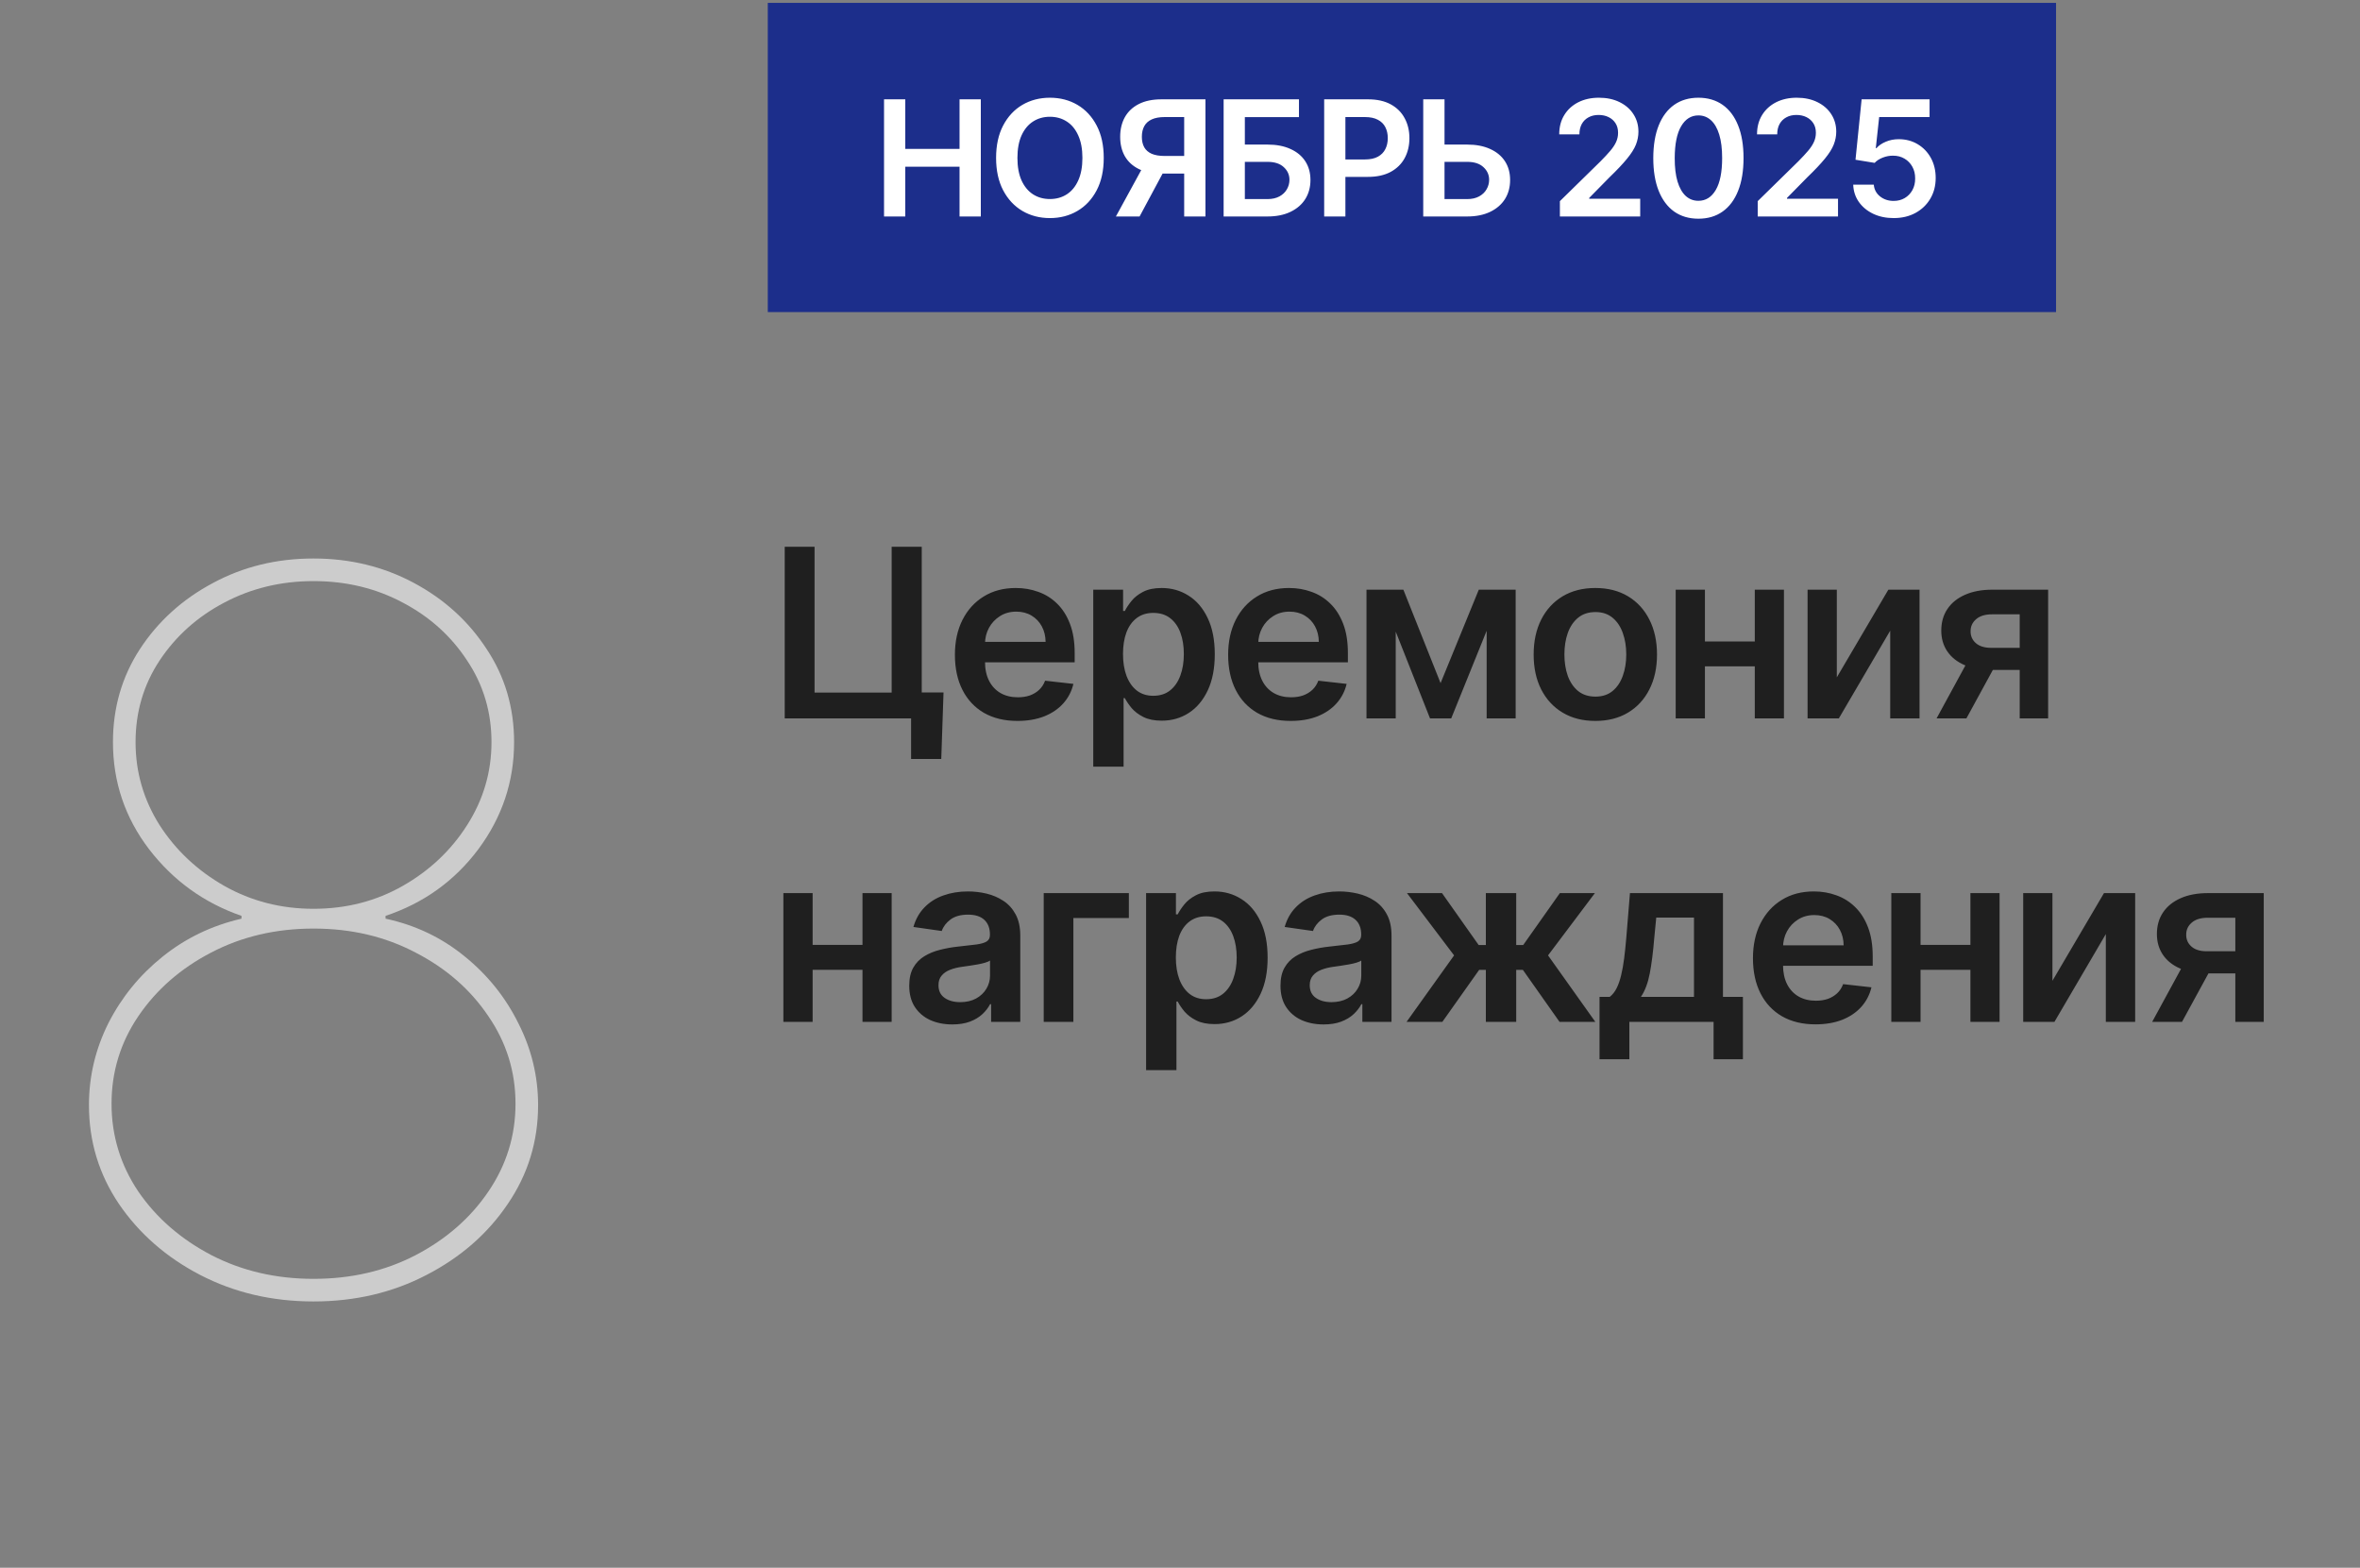
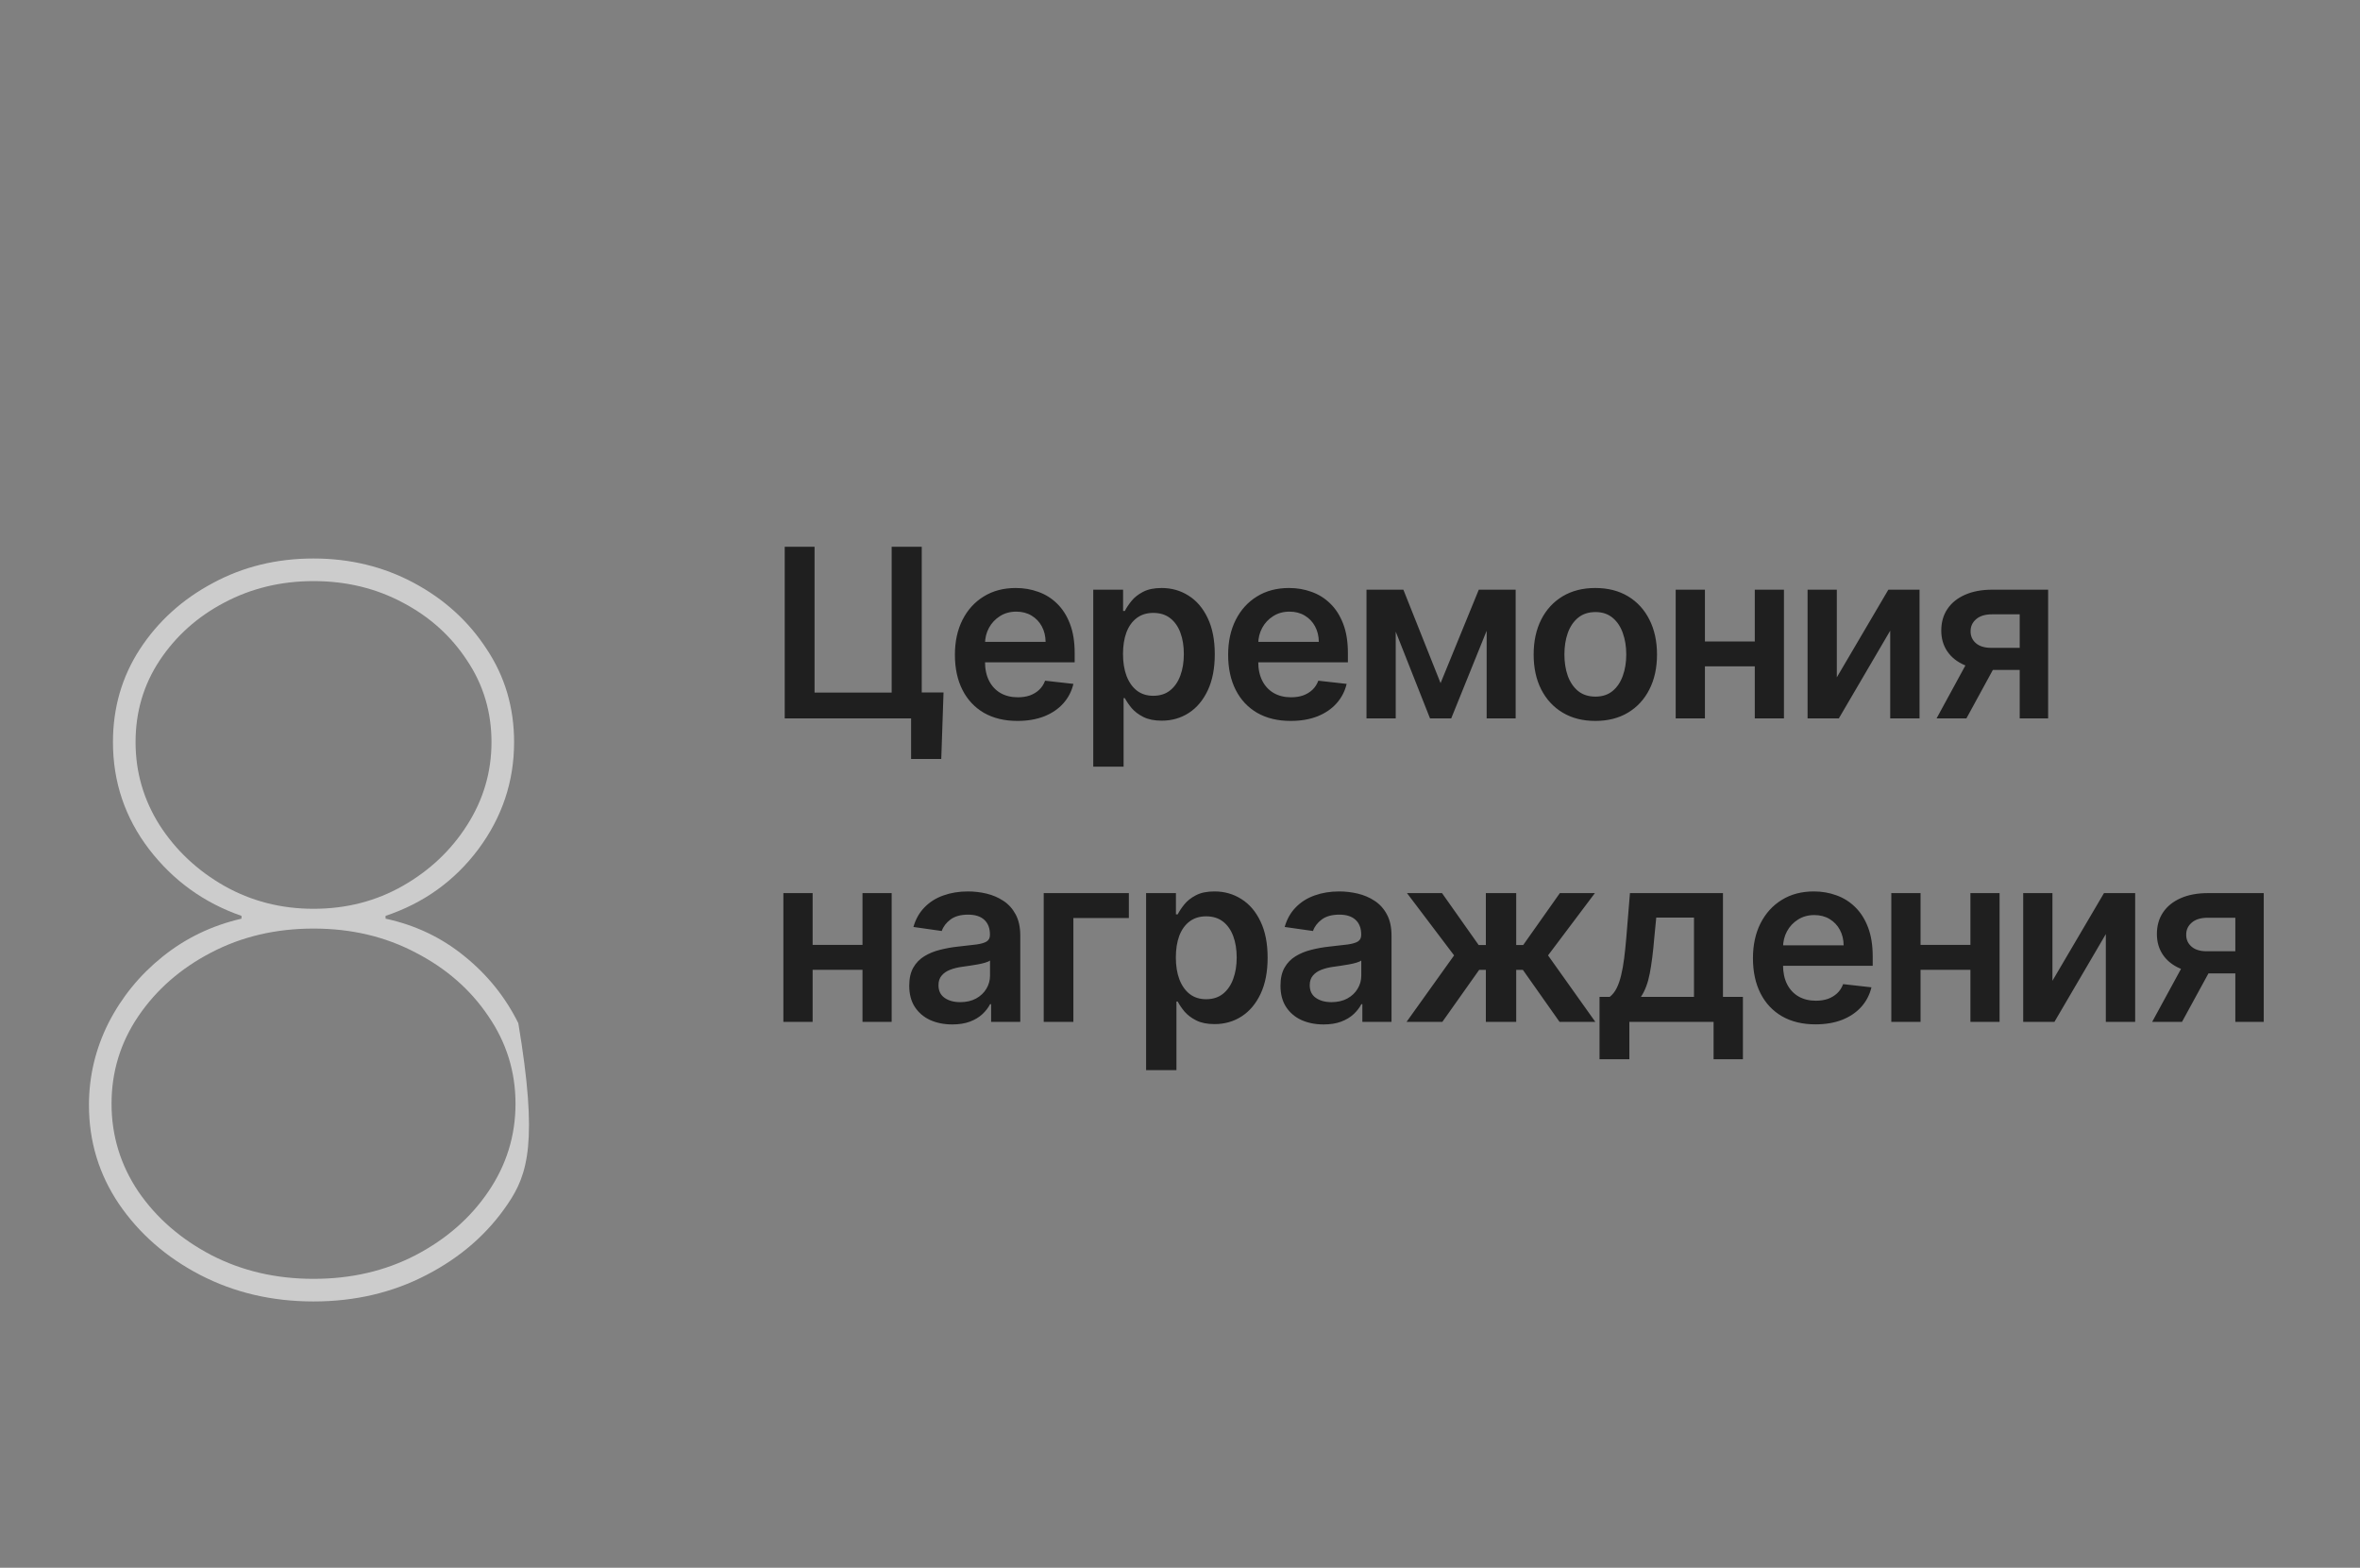
<svg xmlns="http://www.w3.org/2000/svg" width="140" height="93" viewBox="0 0 140 93" fill="none">
  <rect x="0" y="0" width="140" height="93" fill="#808080" stroke="none" />
  <path d="M55.972 41.076L55.838 45.023H54.048V42.617H53.332V41.076H55.972ZM46.551 42.617V32.435H48.321V41.086H52.895V32.435H54.68V42.617H46.551ZM60.356 42.766C59.59 42.766 58.929 42.607 58.372 42.289C57.819 41.967 57.393 41.513 57.095 40.927C56.796 40.337 56.647 39.642 56.647 38.843C56.647 38.058 56.796 37.369 57.095 36.775C57.396 36.179 57.817 35.715 58.358 35.383C58.898 35.048 59.532 34.881 60.262 34.881C60.732 34.881 61.176 34.957 61.594 35.11C62.015 35.259 62.386 35.491 62.708 35.806C63.032 36.121 63.288 36.522 63.473 37.009C63.659 37.493 63.752 38.07 63.752 38.739V39.291H57.492V38.078H62.027C62.023 37.733 61.949 37.427 61.803 37.158C61.657 36.886 61.453 36.673 61.191 36.517C60.933 36.361 60.631 36.283 60.286 36.283C59.919 36.283 59.595 36.373 59.317 36.552C59.039 36.727 58.822 36.959 58.666 37.248C58.513 37.533 58.435 37.846 58.432 38.187V39.246C58.432 39.69 58.513 40.072 58.676 40.39C58.838 40.705 59.065 40.947 59.357 41.115C59.648 41.281 59.99 41.364 60.381 41.364C60.643 41.364 60.88 41.328 61.092 41.255C61.304 41.178 61.488 41.068 61.644 40.922C61.8 40.776 61.917 40.595 61.997 40.38L63.677 40.569C63.571 41.013 63.369 41.401 63.071 41.732C62.776 42.06 62.398 42.315 61.937 42.498C61.476 42.677 60.949 42.766 60.356 42.766ZM64.854 45.481V34.981H66.624V36.243H66.728C66.821 36.058 66.952 35.861 67.121 35.652C67.29 35.44 67.519 35.259 67.807 35.11C68.096 34.957 68.464 34.881 68.911 34.881C69.501 34.881 70.033 35.032 70.507 35.334C70.984 35.632 71.362 36.074 71.641 36.661C71.922 37.244 72.063 37.96 72.063 38.809C72.063 39.647 71.925 40.36 71.65 40.947C71.375 41.533 71.001 41.981 70.527 42.289C70.053 42.597 69.516 42.751 68.916 42.751C68.478 42.751 68.116 42.678 67.827 42.532C67.539 42.387 67.307 42.211 67.131 42.005C66.959 41.797 66.825 41.599 66.728 41.414H66.654V45.481H64.854ZM66.619 38.799C66.619 39.293 66.689 39.725 66.828 40.096C66.971 40.468 67.174 40.758 67.439 40.966C67.708 41.172 68.033 41.275 68.414 41.275C68.812 41.275 69.145 41.169 69.413 40.956C69.682 40.741 69.884 40.448 70.02 40.077C70.159 39.702 70.228 39.276 70.228 38.799C70.228 38.325 70.161 37.904 70.025 37.536C69.889 37.168 69.687 36.88 69.418 36.671C69.15 36.462 68.815 36.358 68.414 36.358C68.029 36.358 67.703 36.459 67.434 36.661C67.166 36.863 66.962 37.147 66.823 37.511C66.687 37.876 66.619 38.305 66.619 38.799ZM76.565 42.766C75.799 42.766 75.138 42.607 74.581 42.289C74.028 41.967 73.602 41.513 73.304 40.927C73.005 40.337 72.856 39.642 72.856 38.843C72.856 38.058 73.005 37.369 73.304 36.775C73.605 36.179 74.026 35.715 74.566 35.383C75.107 35.048 75.741 34.881 76.471 34.881C76.941 34.881 77.385 34.957 77.803 35.11C78.224 35.259 78.595 35.491 78.916 35.806C79.241 36.121 79.496 36.522 79.682 37.009C79.868 37.493 79.96 38.07 79.96 38.739V39.291H73.701V38.078H78.235C78.232 37.733 78.157 37.427 78.012 37.158C77.866 36.886 77.662 36.673 77.4 36.517C77.142 36.361 76.84 36.283 76.495 36.283C76.127 36.283 75.804 36.373 75.526 36.552C75.248 36.727 75.03 36.959 74.875 37.248C74.722 37.533 74.644 37.846 74.641 38.187V39.246C74.641 39.69 74.722 40.072 74.885 40.39C75.047 40.705 75.274 40.947 75.566 41.115C75.857 41.281 76.199 41.364 76.59 41.364C76.852 41.364 77.089 41.328 77.301 41.255C77.513 41.178 77.697 41.068 77.853 40.922C78.008 40.776 78.126 40.595 78.206 40.38L79.886 40.569C79.78 41.013 79.578 41.401 79.279 41.732C78.984 42.06 78.607 42.315 78.146 42.498C77.685 42.677 77.158 42.766 76.565 42.766ZM85.458 40.524L87.725 34.981H89.177L86.089 42.617H84.832L81.814 34.981H83.251L85.458 40.524ZM82.798 34.981V42.617H81.063V34.981H82.798ZM88.192 42.617V34.981H89.912V42.617H88.192ZM94.638 42.766C93.892 42.766 93.246 42.602 92.699 42.274C92.152 41.946 91.728 41.487 91.427 40.897C91.128 40.307 90.979 39.617 90.979 38.829C90.979 38.04 91.128 37.349 91.427 36.755C91.728 36.162 92.152 35.702 92.699 35.373C93.246 35.045 93.892 34.881 94.638 34.881C95.384 34.881 96.03 35.045 96.577 35.373C97.124 35.702 97.546 36.162 97.845 36.755C98.146 37.349 98.297 38.04 98.297 38.829C98.297 39.617 98.146 40.307 97.845 40.897C97.546 41.487 97.124 41.946 96.577 42.274C96.03 42.602 95.384 42.766 94.638 42.766ZM94.648 41.324C95.052 41.324 95.391 41.213 95.662 40.991C95.934 40.766 96.136 40.464 96.269 40.086C96.405 39.709 96.473 39.288 96.473 38.824C96.473 38.356 96.405 37.934 96.269 37.556C96.136 37.175 95.934 36.871 95.662 36.646C95.391 36.421 95.052 36.308 94.648 36.308C94.234 36.308 93.889 36.421 93.614 36.646C93.342 36.871 93.138 37.175 93.002 37.556C92.87 37.934 92.804 38.356 92.804 38.824C92.804 39.288 92.87 39.709 93.002 40.086C93.138 40.464 93.342 40.766 93.614 40.991C93.889 41.213 94.234 41.324 94.648 41.324ZM104.65 38.053V39.53H100.583V38.053H104.65ZM101.14 34.981V42.617H99.405V34.981H101.14ZM105.828 34.981V42.617H104.098V34.981H105.828ZM108.964 40.181L112.021 34.981H113.871V42.617H112.131V37.412L109.083 42.617H107.229V34.981H108.964V40.181ZM119.813 42.617V36.442H118.183C117.768 36.442 117.45 36.538 117.228 36.731C117.006 36.923 116.897 37.161 116.9 37.447C116.897 37.731 117.001 37.967 117.213 38.153C117.425 38.338 117.729 38.431 118.123 38.431H120.38V39.743H118.123C117.513 39.743 116.986 39.647 116.542 39.455C116.098 39.263 115.756 38.991 115.518 38.64C115.279 38.288 115.16 37.877 115.16 37.407C115.16 36.916 115.281 36.49 115.523 36.129C115.768 35.764 116.116 35.483 116.567 35.284C117.021 35.082 117.56 34.981 118.183 34.981H121.499V42.617H119.813ZM114.881 42.617L117.014 38.699H118.789L116.651 42.617H114.881ZM51.717 56.053V57.53H47.65V56.053H51.717ZM48.207 52.981V60.617H46.472V52.981H48.207ZM52.895 52.981V60.617H51.165V52.981H52.895ZM56.493 60.771C56.009 60.771 55.573 60.685 55.186 60.513C54.801 60.337 54.496 60.078 54.271 59.737C54.049 59.396 53.938 58.975 53.938 58.474C53.938 58.043 54.017 57.687 54.176 57.405C54.336 57.124 54.553 56.898 54.828 56.729C55.103 56.56 55.413 56.432 55.757 56.346C56.105 56.257 56.465 56.192 56.836 56.153C57.284 56.106 57.647 56.065 57.925 56.028C58.203 55.988 58.406 55.929 58.532 55.849C58.661 55.766 58.725 55.639 58.725 55.466V55.437C58.725 55.062 58.614 54.772 58.392 54.566C58.17 54.361 57.85 54.258 57.433 54.258C56.992 54.258 56.642 54.354 56.384 54.547C56.129 54.739 55.956 54.966 55.867 55.228L54.186 54.989C54.319 54.525 54.538 54.137 54.843 53.826C55.148 53.511 55.52 53.276 55.961 53.12C56.402 52.961 56.889 52.881 57.423 52.881C57.791 52.881 58.157 52.924 58.522 53.01C58.886 53.097 59.219 53.239 59.521 53.438C59.822 53.633 60.064 53.9 60.247 54.238C60.432 54.577 60.525 54.999 60.525 55.506V60.617H58.795V59.568H58.735C58.626 59.78 58.472 59.979 58.273 60.164C58.078 60.347 57.831 60.494 57.532 60.607C57.237 60.716 56.891 60.771 56.493 60.771ZM56.961 59.449C57.322 59.449 57.635 59.377 57.9 59.235C58.165 59.089 58.369 58.897 58.512 58.658C58.657 58.419 58.73 58.159 58.73 57.878V56.978C58.674 57.024 58.578 57.067 58.442 57.107C58.309 57.147 58.16 57.182 57.995 57.211C57.829 57.241 57.665 57.268 57.502 57.291C57.34 57.314 57.199 57.334 57.08 57.351C56.811 57.387 56.571 57.447 56.359 57.53C56.147 57.612 55.979 57.728 55.857 57.878C55.734 58.023 55.673 58.212 55.673 58.444C55.673 58.776 55.794 59.026 56.036 59.195C56.278 59.364 56.586 59.449 56.961 59.449ZM66.966 52.981V54.457H63.675V60.617H61.915V52.981H66.966ZM67.989 63.481V52.981H69.759V54.243H69.863C69.956 54.058 70.087 53.861 70.256 53.652C70.425 53.44 70.654 53.259 70.942 53.11C71.23 52.957 71.598 52.881 72.046 52.881C72.636 52.881 73.168 53.032 73.642 53.334C74.119 53.632 74.497 54.074 74.775 54.661C75.057 55.244 75.198 55.96 75.198 56.809C75.198 57.647 75.06 58.36 74.785 58.947C74.51 59.533 74.135 59.981 73.662 60.289C73.188 60.597 72.651 60.751 72.051 60.751C71.613 60.751 71.25 60.678 70.962 60.532C70.674 60.387 70.442 60.211 70.266 60.005C70.094 59.797 69.959 59.599 69.863 59.414H69.789V63.481H67.989ZM69.754 56.799C69.754 57.293 69.823 57.725 69.963 58.096C70.105 58.468 70.309 58.758 70.574 58.966C70.843 59.172 71.167 59.275 71.549 59.275C71.946 59.275 72.279 59.169 72.548 58.956C72.816 58.741 73.019 58.448 73.154 58.077C73.294 57.702 73.363 57.276 73.363 56.799C73.363 56.325 73.295 55.904 73.159 55.536C73.023 55.168 72.821 54.88 72.553 54.671C72.284 54.462 71.95 54.358 71.549 54.358C71.164 54.358 70.838 54.459 70.569 54.661C70.301 54.863 70.097 55.147 69.958 55.511C69.822 55.876 69.754 56.305 69.754 56.799ZM78.516 60.771C78.032 60.771 77.597 60.685 77.209 60.513C76.824 60.337 76.519 60.078 76.294 59.737C76.072 59.396 75.961 58.975 75.961 58.474C75.961 58.043 76.04 57.687 76.2 57.405C76.359 57.124 76.576 56.898 76.851 56.729C77.126 56.56 77.436 56.432 77.781 56.346C78.129 56.257 78.488 56.192 78.859 56.153C79.307 56.106 79.67 56.065 79.948 56.028C80.227 55.988 80.429 55.929 80.555 55.849C80.684 55.766 80.749 55.639 80.749 55.466V55.437C80.749 55.062 80.638 54.772 80.415 54.566C80.194 54.361 79.874 54.258 79.456 54.258C79.015 54.258 78.665 54.354 78.407 54.547C78.152 54.739 77.979 54.966 77.89 55.228L76.21 54.989C76.342 54.525 76.561 54.137 76.866 53.826C77.171 53.511 77.544 53.276 77.984 53.12C78.425 52.961 78.912 52.881 79.446 52.881C79.814 52.881 80.18 52.924 80.545 53.01C80.909 53.097 81.243 53.239 81.544 53.438C81.846 53.633 82.088 53.9 82.27 54.238C82.456 54.577 82.548 54.999 82.548 55.506V60.617H80.818V59.568H80.759C80.649 59.78 80.495 59.979 80.296 60.164C80.101 60.347 79.854 60.494 79.555 60.607C79.26 60.716 78.914 60.771 78.516 60.771ZM78.984 59.449C79.345 59.449 79.658 59.377 79.923 59.235C80.189 59.089 80.392 58.897 80.535 58.658C80.681 58.419 80.754 58.159 80.754 57.878V56.978C80.697 57.024 80.601 57.067 80.465 57.107C80.333 57.147 80.183 57.182 80.018 57.211C79.852 57.241 79.688 57.268 79.526 57.291C79.363 57.314 79.222 57.334 79.103 57.351C78.835 57.387 78.594 57.447 78.382 57.53C78.17 57.612 78.003 57.728 77.88 57.878C77.757 58.023 77.696 58.212 77.696 58.444C77.696 58.776 77.817 59.026 78.059 59.195C78.301 59.364 78.609 59.449 78.984 59.449ZM83.441 60.617L86.26 56.675L83.466 52.981H85.544L87.716 56.058H88.144V52.981H89.944V56.058H90.361L92.534 52.981H94.612L91.833 56.675L94.637 60.617H92.514L90.341 57.535H89.944V60.617H88.144V57.535H87.746L85.564 60.617H83.441ZM94.887 62.834V59.135H95.493C95.656 59.01 95.792 58.839 95.901 58.623C96.01 58.405 96.1 58.148 96.169 57.853C96.242 57.554 96.302 57.221 96.348 56.853C96.395 56.482 96.436 56.083 96.473 55.655L96.692 52.981H102.21V59.135H103.393V62.834H101.653V60.617H96.657V62.834H94.887ZM97.343 59.135H100.49V54.432H98.252L98.133 55.655C98.067 56.464 97.979 57.157 97.87 57.733C97.76 58.31 97.585 58.778 97.343 59.135ZM107.697 60.766C106.932 60.766 106.271 60.607 105.714 60.289C105.16 59.967 104.734 59.513 104.436 58.927C104.138 58.337 103.989 57.642 103.989 56.843C103.989 56.058 104.138 55.369 104.436 54.775C104.738 54.179 105.159 53.715 105.699 53.383C106.239 53.048 106.874 52.881 107.603 52.881C108.074 52.881 108.518 52.957 108.935 53.11C109.356 53.259 109.727 53.491 110.049 53.806C110.374 54.121 110.629 54.522 110.815 55.009C111 55.493 111.093 56.07 111.093 56.739V57.291H104.834V56.078H109.368C109.365 55.733 109.29 55.427 109.144 55.158C108.998 54.886 108.794 54.673 108.533 54.517C108.274 54.361 107.973 54.283 107.628 54.283C107.26 54.283 106.937 54.373 106.658 54.552C106.38 54.727 106.163 54.959 106.007 55.248C105.855 55.533 105.777 55.846 105.773 56.187V57.246C105.773 57.69 105.855 58.072 106.017 58.39C106.179 58.705 106.406 58.947 106.698 59.115C106.99 59.281 107.331 59.364 107.722 59.364C107.984 59.364 108.221 59.328 108.433 59.255C108.645 59.178 108.829 59.068 108.985 58.922C109.141 58.776 109.259 58.595 109.338 58.38L111.018 58.569C110.912 59.013 110.71 59.401 110.412 59.732C110.117 60.06 109.739 60.315 109.278 60.498C108.818 60.677 108.291 60.766 107.697 60.766ZM117.441 56.053V57.53H113.374V56.053H117.441ZM113.931 52.981V60.617H112.196V52.981H113.931ZM118.619 52.981V60.617H116.889V52.981H118.619ZM121.755 58.181L124.812 52.981H126.662V60.617H124.922V55.412L121.874 60.617H120.02V52.981H121.755V58.181ZM132.604 60.617V54.442H130.973C130.559 54.442 130.241 54.538 130.019 54.731C129.797 54.923 129.687 55.161 129.691 55.447C129.687 55.731 129.792 55.967 130.004 56.153C130.216 56.338 130.519 56.431 130.914 56.431H133.171V57.743H130.914C130.304 57.743 129.777 57.647 129.333 57.455C128.889 57.263 128.547 56.991 128.309 56.64C128.07 56.288 127.951 55.877 127.951 55.407C127.951 54.916 128.072 54.49 128.314 54.129C128.559 53.764 128.907 53.483 129.358 53.284C129.812 53.082 130.35 52.981 130.973 52.981H134.29V60.617H132.604ZM127.672 60.617L129.805 56.699H131.58L129.442 60.617H127.672Z" fill="#1F1F1F" />
-   <path d="M18.599 77.204C16.141 77.204 13.9 76.68 11.875 75.632C9.864 74.585 8.258 73.182 7.057 71.422C5.87 69.663 5.277 67.708 5.277 65.557C5.277 63.853 5.661 62.233 6.429 60.697C7.211 59.161 8.279 57.849 9.634 56.759C11.002 55.656 12.566 54.902 14.326 54.497V54.33C12.105 53.561 10.276 52.242 8.838 50.37C7.413 48.499 6.701 46.384 6.701 44.024C6.701 41.985 7.232 40.148 8.293 38.515C9.368 36.867 10.807 35.561 12.608 34.598C14.409 33.62 16.406 33.131 18.599 33.131C20.763 33.131 22.746 33.613 24.548 34.577C26.349 35.54 27.788 36.846 28.863 38.494C29.952 40.127 30.497 41.971 30.497 44.024C30.497 46.356 29.791 48.471 28.381 50.37C26.971 52.256 25.134 53.575 22.872 54.33V54.497C24.632 54.874 26.189 55.614 27.543 56.717C28.912 57.821 29.98 59.147 30.748 60.697C31.53 62.233 31.921 63.853 31.921 65.557C31.921 67.708 31.321 69.663 30.12 71.422C28.933 73.182 27.327 74.585 25.302 75.632C23.291 76.68 21.057 77.204 18.599 77.204ZM18.599 75.863C20.833 75.863 22.851 75.395 24.652 74.459C26.468 73.51 27.906 72.253 28.968 70.689C30.043 69.111 30.581 67.372 30.581 65.473C30.581 63.574 30.043 61.842 28.968 60.278C27.906 58.7 26.468 57.444 24.652 56.508C22.851 55.558 20.833 55.084 18.599 55.084C16.364 55.084 14.34 55.558 12.524 56.508C10.723 57.444 9.284 58.7 8.209 60.278C7.148 61.842 6.617 63.574 6.617 65.473C6.617 67.372 7.148 69.111 8.209 70.689C9.284 72.253 10.73 73.51 12.545 74.459C14.361 75.395 16.378 75.863 18.599 75.863ZM18.599 53.911C20.54 53.911 22.306 53.457 23.898 52.549C25.49 51.641 26.761 50.44 27.711 48.946C28.674 47.438 29.156 45.797 29.156 44.024C29.156 42.236 28.674 40.623 27.711 39.185C26.761 37.733 25.49 36.587 23.898 35.75C22.306 34.898 20.54 34.472 18.599 34.472C16.672 34.472 14.905 34.898 13.299 35.75C11.707 36.587 10.43 37.733 9.466 39.185C8.516 40.623 8.042 42.236 8.042 44.024C8.042 45.797 8.516 47.438 9.466 48.946C10.43 50.44 11.707 51.641 13.299 52.549C14.905 53.457 16.672 53.911 18.599 53.911Z" fill="#CCCCCC" />
-   <rect width="76.422" height="18.343" transform="translate(45.547 0.17)" fill="#1C2E8B" />
-   <path d="M52.443 12.842V5.892H53.702V8.834H56.922V5.892H58.184V12.842H56.922V9.889H53.702V12.842H52.443ZM65.476 9.367C65.476 10.116 65.336 10.757 65.056 11.291C64.777 11.822 64.397 12.23 63.916 12.512C63.436 12.795 62.892 12.937 62.283 12.937C61.675 12.937 61.13 12.795 60.648 12.512C60.168 12.227 59.788 11.819 59.508 11.287C59.23 10.754 59.09 10.114 59.09 9.367C59.09 8.618 59.23 7.978 59.508 7.446C59.788 6.913 60.168 6.504 60.648 6.221C61.13 5.939 61.675 5.797 62.283 5.797C62.892 5.797 63.436 5.939 63.916 6.221C64.397 6.504 64.777 6.913 65.056 7.446C65.336 7.978 65.476 8.618 65.476 9.367ZM64.211 9.367C64.211 8.84 64.128 8.395 63.963 8.033C63.8 7.669 63.574 7.394 63.284 7.209C62.995 7.021 62.661 6.927 62.283 6.927C61.906 6.927 61.572 7.021 61.282 7.209C60.993 7.394 60.766 7.669 60.6 8.033C60.438 8.395 60.356 8.84 60.356 9.367C60.356 9.894 60.438 10.34 60.6 10.704C60.766 11.066 60.993 11.341 61.282 11.528C61.572 11.714 61.906 11.807 62.283 11.807C62.661 11.807 62.995 11.714 63.284 11.528C63.574 11.341 63.8 11.066 63.963 10.704C64.128 10.34 64.211 9.894 64.211 9.367ZM71.51 12.842H70.248V6.944H69.094C68.782 6.944 68.525 6.991 68.324 7.083C68.125 7.174 67.977 7.307 67.88 7.484C67.785 7.658 67.737 7.868 67.737 8.115C67.737 8.361 67.785 8.57 67.88 8.739C67.975 8.907 68.122 9.034 68.321 9.123C68.522 9.209 68.778 9.252 69.088 9.252H70.778V10.297H68.918C68.384 10.297 67.934 10.209 67.567 10.032C67.201 9.853 66.923 9.601 66.733 9.275C66.545 8.947 66.451 8.561 66.451 8.115C66.451 7.672 66.544 7.284 66.729 6.951C66.917 6.616 67.193 6.356 67.557 6.171C67.922 5.985 68.37 5.892 68.901 5.892H71.51V12.842ZM67.917 9.693H69.291L67.602 12.842H66.197L67.917 9.693ZM72.588 12.842V5.892H77.057V6.948H73.847V8.576H75.187C75.719 8.576 76.174 8.663 76.554 8.838C76.937 9.01 77.23 9.253 77.433 9.567C77.637 9.882 77.739 10.251 77.739 10.677C77.739 11.104 77.637 11.481 77.433 11.807C77.23 12.13 76.937 12.383 76.554 12.567C76.174 12.75 75.719 12.842 75.187 12.842H72.588ZM73.847 11.81H75.187C75.467 11.81 75.705 11.757 75.9 11.651C76.094 11.544 76.241 11.404 76.341 11.23C76.442 11.056 76.493 10.867 76.493 10.663C76.493 10.369 76.38 10.119 76.154 9.913C75.93 9.705 75.608 9.601 75.187 9.601H73.847V11.81ZM78.553 12.842V5.892H81.159C81.693 5.892 82.141 5.992 82.503 6.191C82.867 6.39 83.142 6.664 83.327 7.012C83.515 7.358 83.609 7.752 83.609 8.193C83.609 8.639 83.515 9.034 83.327 9.381C83.139 9.727 82.862 9.999 82.496 10.198C82.129 10.395 81.678 10.493 81.142 10.493H79.415V9.459H80.972C81.284 9.459 81.54 9.404 81.739 9.296C81.938 9.187 82.085 9.038 82.18 8.848C82.278 8.658 82.326 8.439 82.326 8.193C82.326 7.946 82.278 7.729 82.18 7.541C82.085 7.354 81.937 7.208 81.736 7.104C81.537 6.997 81.28 6.944 80.966 6.944H79.812V12.842H78.553ZM85.267 8.576H87.032C87.563 8.576 88.019 8.663 88.399 8.838C88.781 9.01 89.074 9.253 89.278 9.567C89.482 9.882 89.583 10.251 89.583 10.677C89.583 11.104 89.482 11.481 89.278 11.807C89.074 12.13 88.781 12.383 88.399 12.567C88.019 12.75 87.563 12.842 87.032 12.842H84.429V5.892H85.692V11.81H87.032C87.312 11.81 87.55 11.757 87.744 11.651C87.939 11.544 88.086 11.404 88.185 11.23C88.287 11.056 88.338 10.867 88.338 10.663C88.338 10.369 88.225 10.119 87.999 9.913C87.775 9.705 87.453 9.601 87.032 9.601H85.267V8.576ZM92.536 12.842V11.932L94.949 9.567C95.18 9.334 95.372 9.127 95.526 8.946C95.68 8.765 95.795 8.59 95.872 8.42C95.949 8.251 95.987 8.07 95.987 7.877C95.987 7.658 95.938 7.47 95.838 7.314C95.739 7.156 95.602 7.034 95.427 6.948C95.253 6.862 95.055 6.819 94.834 6.819C94.605 6.819 94.405 6.866 94.233 6.961C94.061 7.054 93.928 7.186 93.833 7.358C93.74 7.53 93.694 7.735 93.694 7.972H92.496C92.496 7.531 92.596 7.148 92.798 6.822C92.999 6.496 93.276 6.244 93.629 6.065C93.984 5.887 94.391 5.797 94.851 5.797C95.317 5.797 95.726 5.884 96.079 6.059C96.432 6.233 96.706 6.471 96.9 6.775C97.097 7.078 97.195 7.424 97.195 7.813C97.195 8.073 97.145 8.329 97.046 8.58C96.946 8.831 96.771 9.109 96.52 9.414C96.271 9.72 95.922 10.09 95.472 10.524L94.274 11.742V11.79H97.3V12.842H92.536ZM100.753 12.974C100.194 12.974 99.715 12.832 99.314 12.55C98.916 12.265 98.61 11.854 98.395 11.318C98.182 10.78 98.076 10.132 98.076 9.374C98.078 8.616 98.186 7.971 98.398 7.44C98.613 6.906 98.92 6.499 99.318 6.218C99.718 5.938 100.197 5.797 100.753 5.797C101.31 5.797 101.788 5.938 102.188 6.218C102.589 6.499 102.895 6.906 103.108 7.44C103.323 7.973 103.43 8.618 103.43 9.374C103.43 10.134 103.323 10.783 103.108 11.321C102.895 11.857 102.589 12.267 102.188 12.55C101.79 12.832 101.312 12.974 100.753 12.974ZM100.753 11.912C101.187 11.912 101.53 11.698 101.781 11.271C102.035 10.841 102.161 10.209 102.161 9.374C102.161 8.822 102.104 8.358 101.988 7.983C101.873 7.607 101.71 7.324 101.5 7.134C101.289 6.942 101.04 6.846 100.753 6.846C100.321 6.846 99.979 7.061 99.728 7.491C99.477 7.918 99.351 8.546 99.348 9.374C99.346 9.928 99.401 10.394 99.515 10.772C99.63 11.149 99.793 11.434 100.003 11.627C100.214 11.817 100.464 11.912 100.753 11.912ZM104.271 12.842V11.932L106.684 9.567C106.914 9.334 107.107 9.127 107.26 8.946C107.414 8.765 107.53 8.59 107.606 8.42C107.683 8.251 107.722 8.07 107.722 7.877C107.722 7.658 107.672 7.47 107.573 7.314C107.473 7.156 107.336 7.034 107.162 6.948C106.988 6.862 106.79 6.819 106.568 6.819C106.34 6.819 106.139 6.866 105.968 6.961C105.796 7.054 105.662 7.186 105.567 7.358C105.474 7.53 105.428 7.735 105.428 7.972H104.23C104.23 7.531 104.331 7.148 104.532 6.822C104.734 6.496 105.011 6.244 105.364 6.065C105.719 5.887 106.126 5.797 106.585 5.797C107.051 5.797 107.461 5.884 107.813 6.059C108.166 6.233 108.44 6.471 108.635 6.775C108.831 7.078 108.93 7.424 108.93 7.813C108.93 8.073 108.88 8.329 108.78 8.58C108.681 8.831 108.506 9.109 108.255 9.414C108.006 9.72 107.656 10.09 107.206 10.524L106.008 11.742V11.79H109.035V12.842H104.271ZM112.335 12.937C111.882 12.937 111.478 12.852 111.12 12.682C110.763 12.51 110.479 12.275 110.268 11.976C110.06 11.678 109.95 11.336 109.936 10.952H111.157C111.18 11.237 111.303 11.47 111.527 11.651C111.751 11.829 112.02 11.919 112.335 11.919C112.581 11.919 112.801 11.862 112.993 11.749C113.185 11.636 113.337 11.479 113.448 11.277C113.559 11.076 113.613 10.846 113.611 10.588C113.613 10.326 113.558 10.093 113.444 9.889C113.331 9.686 113.176 9.526 112.98 9.411C112.783 9.293 112.557 9.235 112.301 9.235C112.093 9.232 111.888 9.271 111.687 9.35C111.485 9.429 111.326 9.533 111.208 9.662L110.072 9.476L110.435 5.892H114.466V6.944H111.476L111.276 8.787H111.317C111.446 8.635 111.628 8.51 111.863 8.41C112.099 8.308 112.356 8.257 112.637 8.257C113.058 8.257 113.433 8.357 113.763 8.556C114.094 8.753 114.354 9.024 114.544 9.37C114.734 9.716 114.829 10.112 114.829 10.558C114.829 11.017 114.723 11.427 114.51 11.786C114.3 12.144 114.007 12.425 113.631 12.631C113.258 12.835 112.826 12.937 112.335 12.937Z" fill="white" />
+   <path d="M18.599 77.204C16.141 77.204 13.9 76.68 11.875 75.632C9.864 74.585 8.258 73.182 7.057 71.422C5.87 69.663 5.277 67.708 5.277 65.557C5.277 63.853 5.661 62.233 6.429 60.697C7.211 59.161 8.279 57.849 9.634 56.759C11.002 55.656 12.566 54.902 14.326 54.497V54.33C12.105 53.561 10.276 52.242 8.838 50.37C7.413 48.499 6.701 46.384 6.701 44.024C6.701 41.985 7.232 40.148 8.293 38.515C9.368 36.867 10.807 35.561 12.608 34.598C14.409 33.62 16.406 33.131 18.599 33.131C20.763 33.131 22.746 33.613 24.548 34.577C26.349 35.54 27.788 36.846 28.863 38.494C29.952 40.127 30.497 41.971 30.497 44.024C30.497 46.356 29.791 48.471 28.381 50.37C26.971 52.256 25.134 53.575 22.872 54.33V54.497C24.632 54.874 26.189 55.614 27.543 56.717C28.912 57.821 29.98 59.147 30.748 60.697C31.921 67.708 31.321 69.663 30.12 71.422C28.933 73.182 27.327 74.585 25.302 75.632C23.291 76.68 21.057 77.204 18.599 77.204ZM18.599 75.863C20.833 75.863 22.851 75.395 24.652 74.459C26.468 73.51 27.906 72.253 28.968 70.689C30.043 69.111 30.581 67.372 30.581 65.473C30.581 63.574 30.043 61.842 28.968 60.278C27.906 58.7 26.468 57.444 24.652 56.508C22.851 55.558 20.833 55.084 18.599 55.084C16.364 55.084 14.34 55.558 12.524 56.508C10.723 57.444 9.284 58.7 8.209 60.278C7.148 61.842 6.617 63.574 6.617 65.473C6.617 67.372 7.148 69.111 8.209 70.689C9.284 72.253 10.73 73.51 12.545 74.459C14.361 75.395 16.378 75.863 18.599 75.863ZM18.599 53.911C20.54 53.911 22.306 53.457 23.898 52.549C25.49 51.641 26.761 50.44 27.711 48.946C28.674 47.438 29.156 45.797 29.156 44.024C29.156 42.236 28.674 40.623 27.711 39.185C26.761 37.733 25.49 36.587 23.898 35.75C22.306 34.898 20.54 34.472 18.599 34.472C16.672 34.472 14.905 34.898 13.299 35.75C11.707 36.587 10.43 37.733 9.466 39.185C8.516 40.623 8.042 42.236 8.042 44.024C8.042 45.797 8.516 47.438 9.466 48.946C10.43 50.44 11.707 51.641 13.299 52.549C14.905 53.457 16.672 53.911 18.599 53.911Z" fill="#CCCCCC" />
</svg>